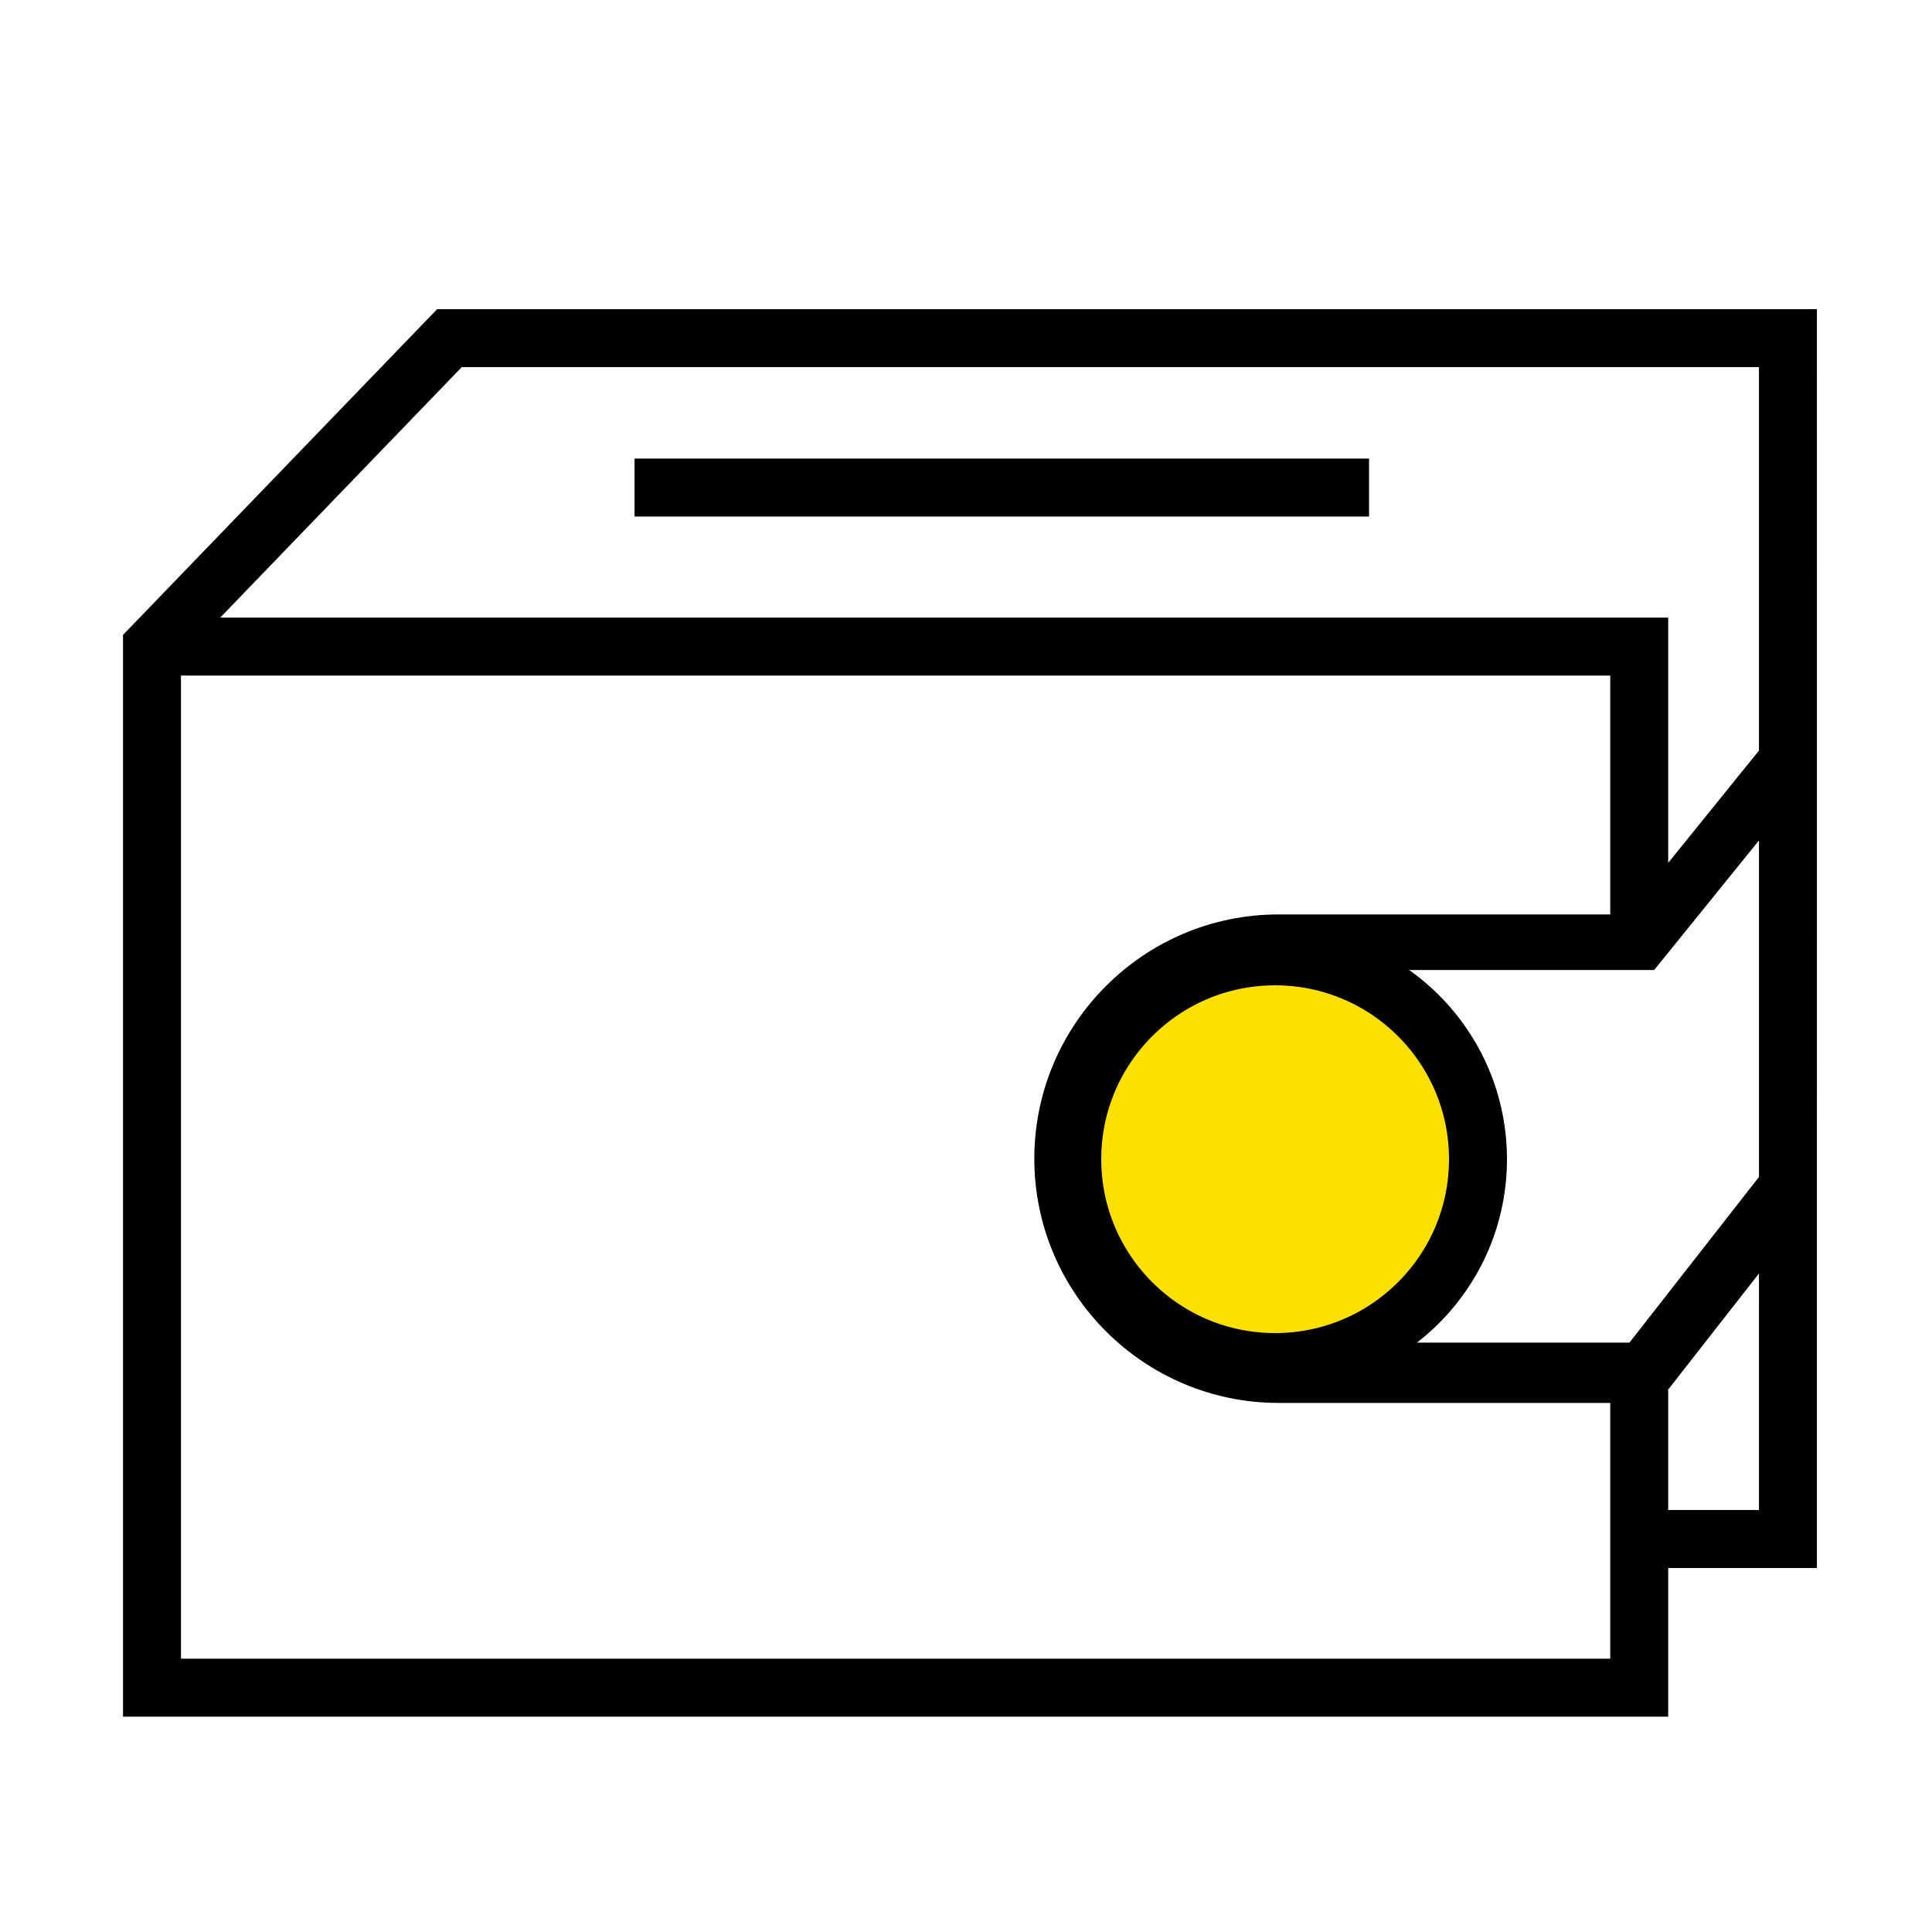
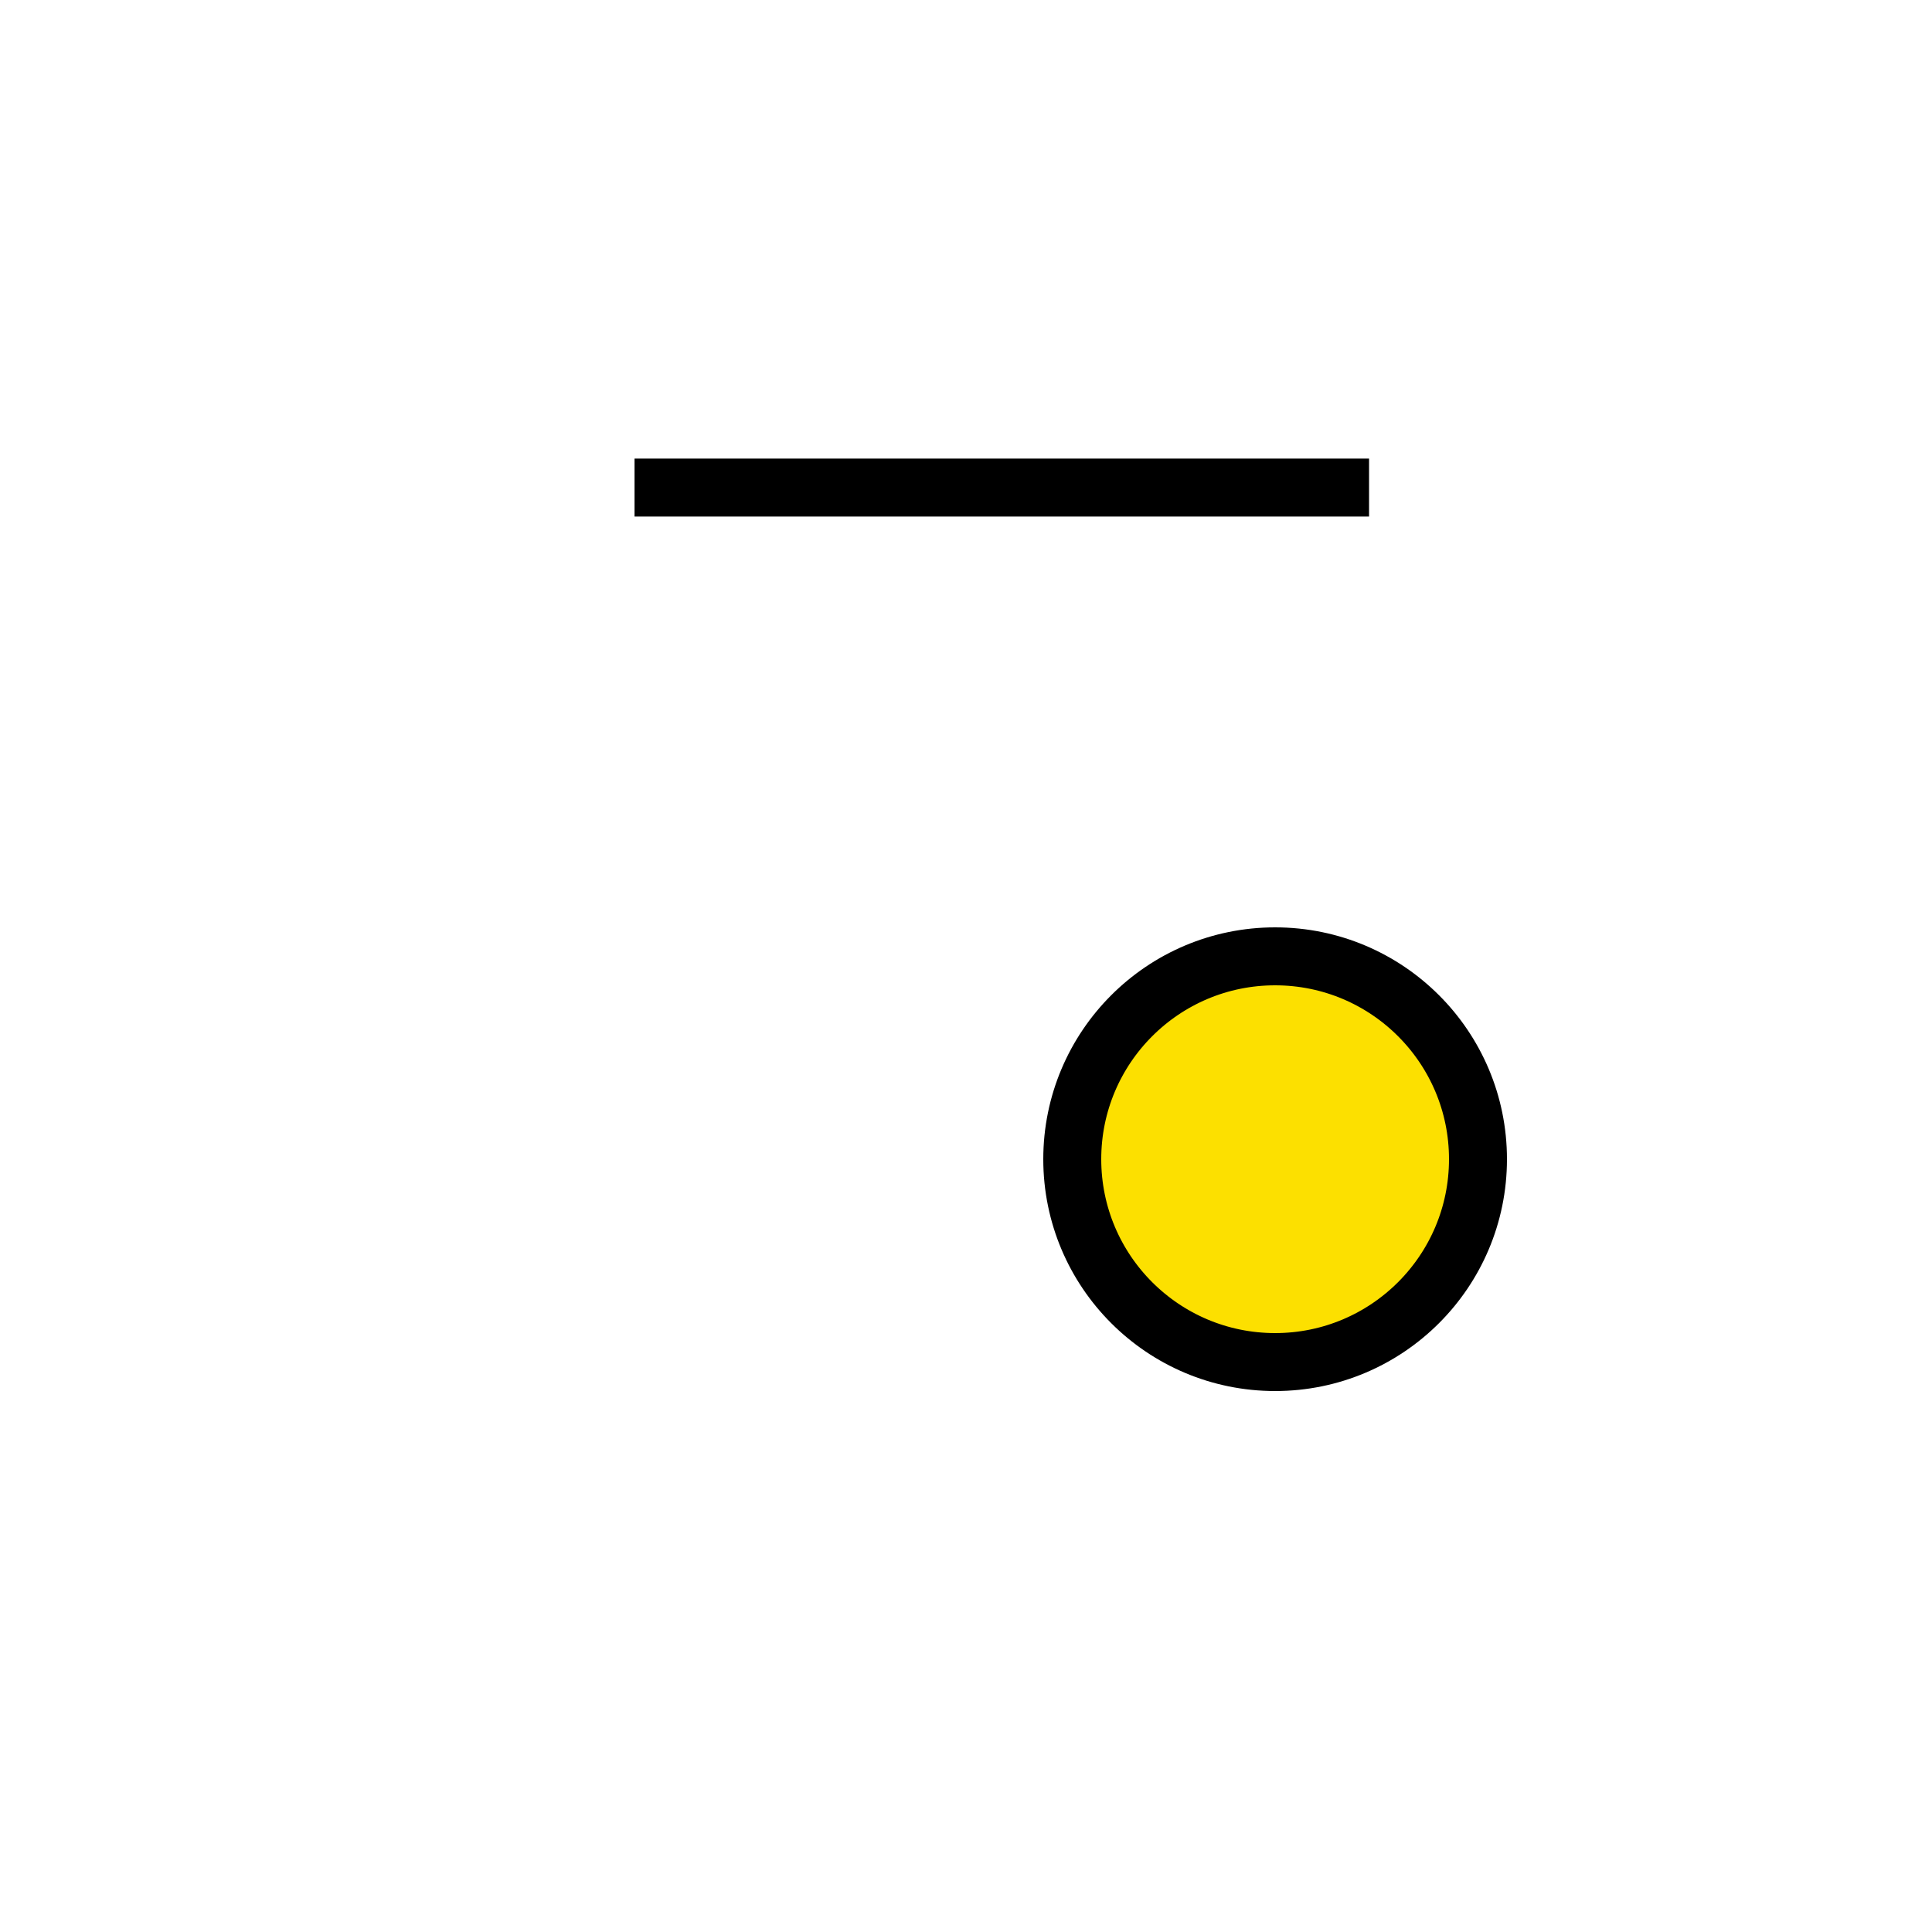
<svg xmlns="http://www.w3.org/2000/svg" width="100" height="100" viewBox="0 0 100 100" fill="none">
-   <path fill-rule="evenodd" clip-rule="evenodd" d="M94.044 39.384L94.043 16.002H22.626L6.367 32.863V88.852H86.346V81.159H94.043V61.306L94.044 39.384ZM23.9 19.002H91.043V38.852L86.346 44.661V31.968H11.397L23.9 19.002ZM83.346 85.852H9.367V34.968H83.346V47.331H66.178C59.207 47.331 53.536 53.002 53.536 59.973C53.536 66.944 59.207 72.615 66.178 72.615H83.346V85.852ZM66.178 69.492C60.862 69.492 56.536 65.167 56.536 59.85C56.536 54.533 60.861 50.208 66.178 50.208H72.5H85.619L91.044 43.5V60.919L84.342 69.492H72.5H66.178ZM91.043 78.158H86.346V71.958H86.318L91.044 65.914L91.043 78.158Z" fill="black" />
-   <path fill-rule="evenodd" clip-rule="evenodd" d="M32.844 23.736H70.862V26.736H32.844V23.736Z" fill="black" />
+   <path fill-rule="evenodd" clip-rule="evenodd" d="M32.844 23.736H70.862V26.736H32.844Z" fill="black" />
  <circle cx="66" cy="60" r="10.5" fill="#FCE000" stroke="black" stroke-width="3" />
</svg>